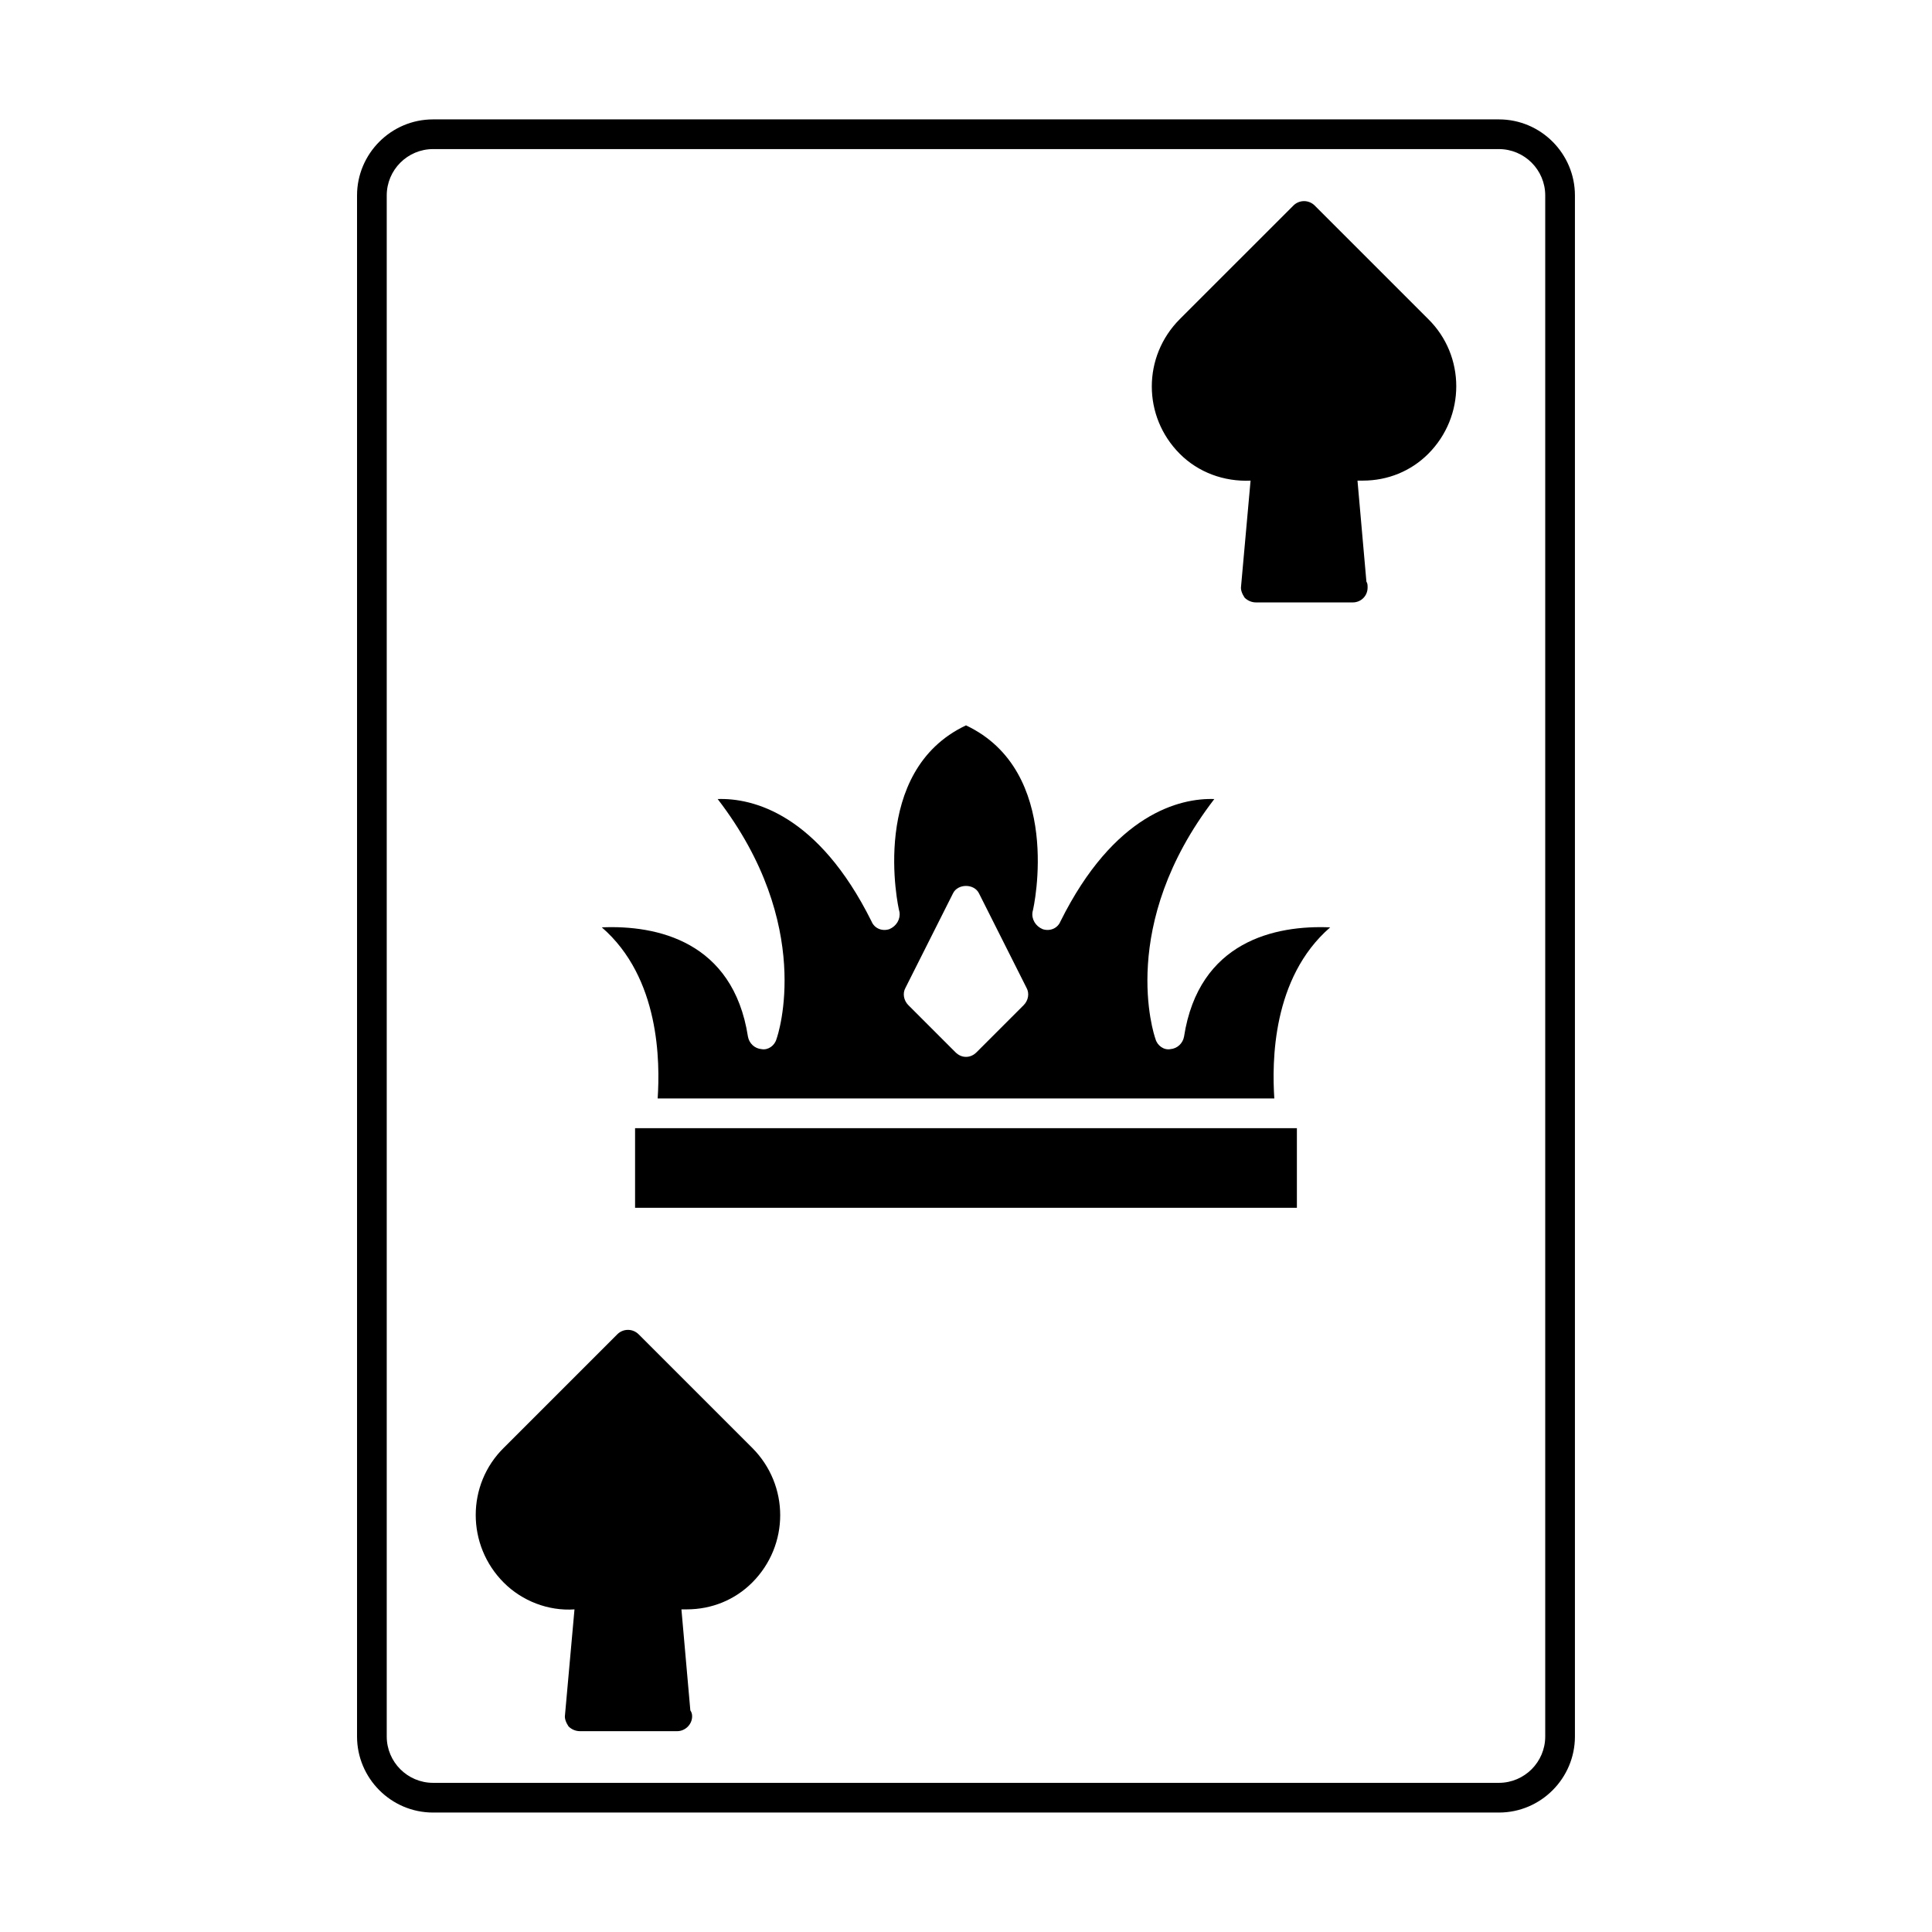
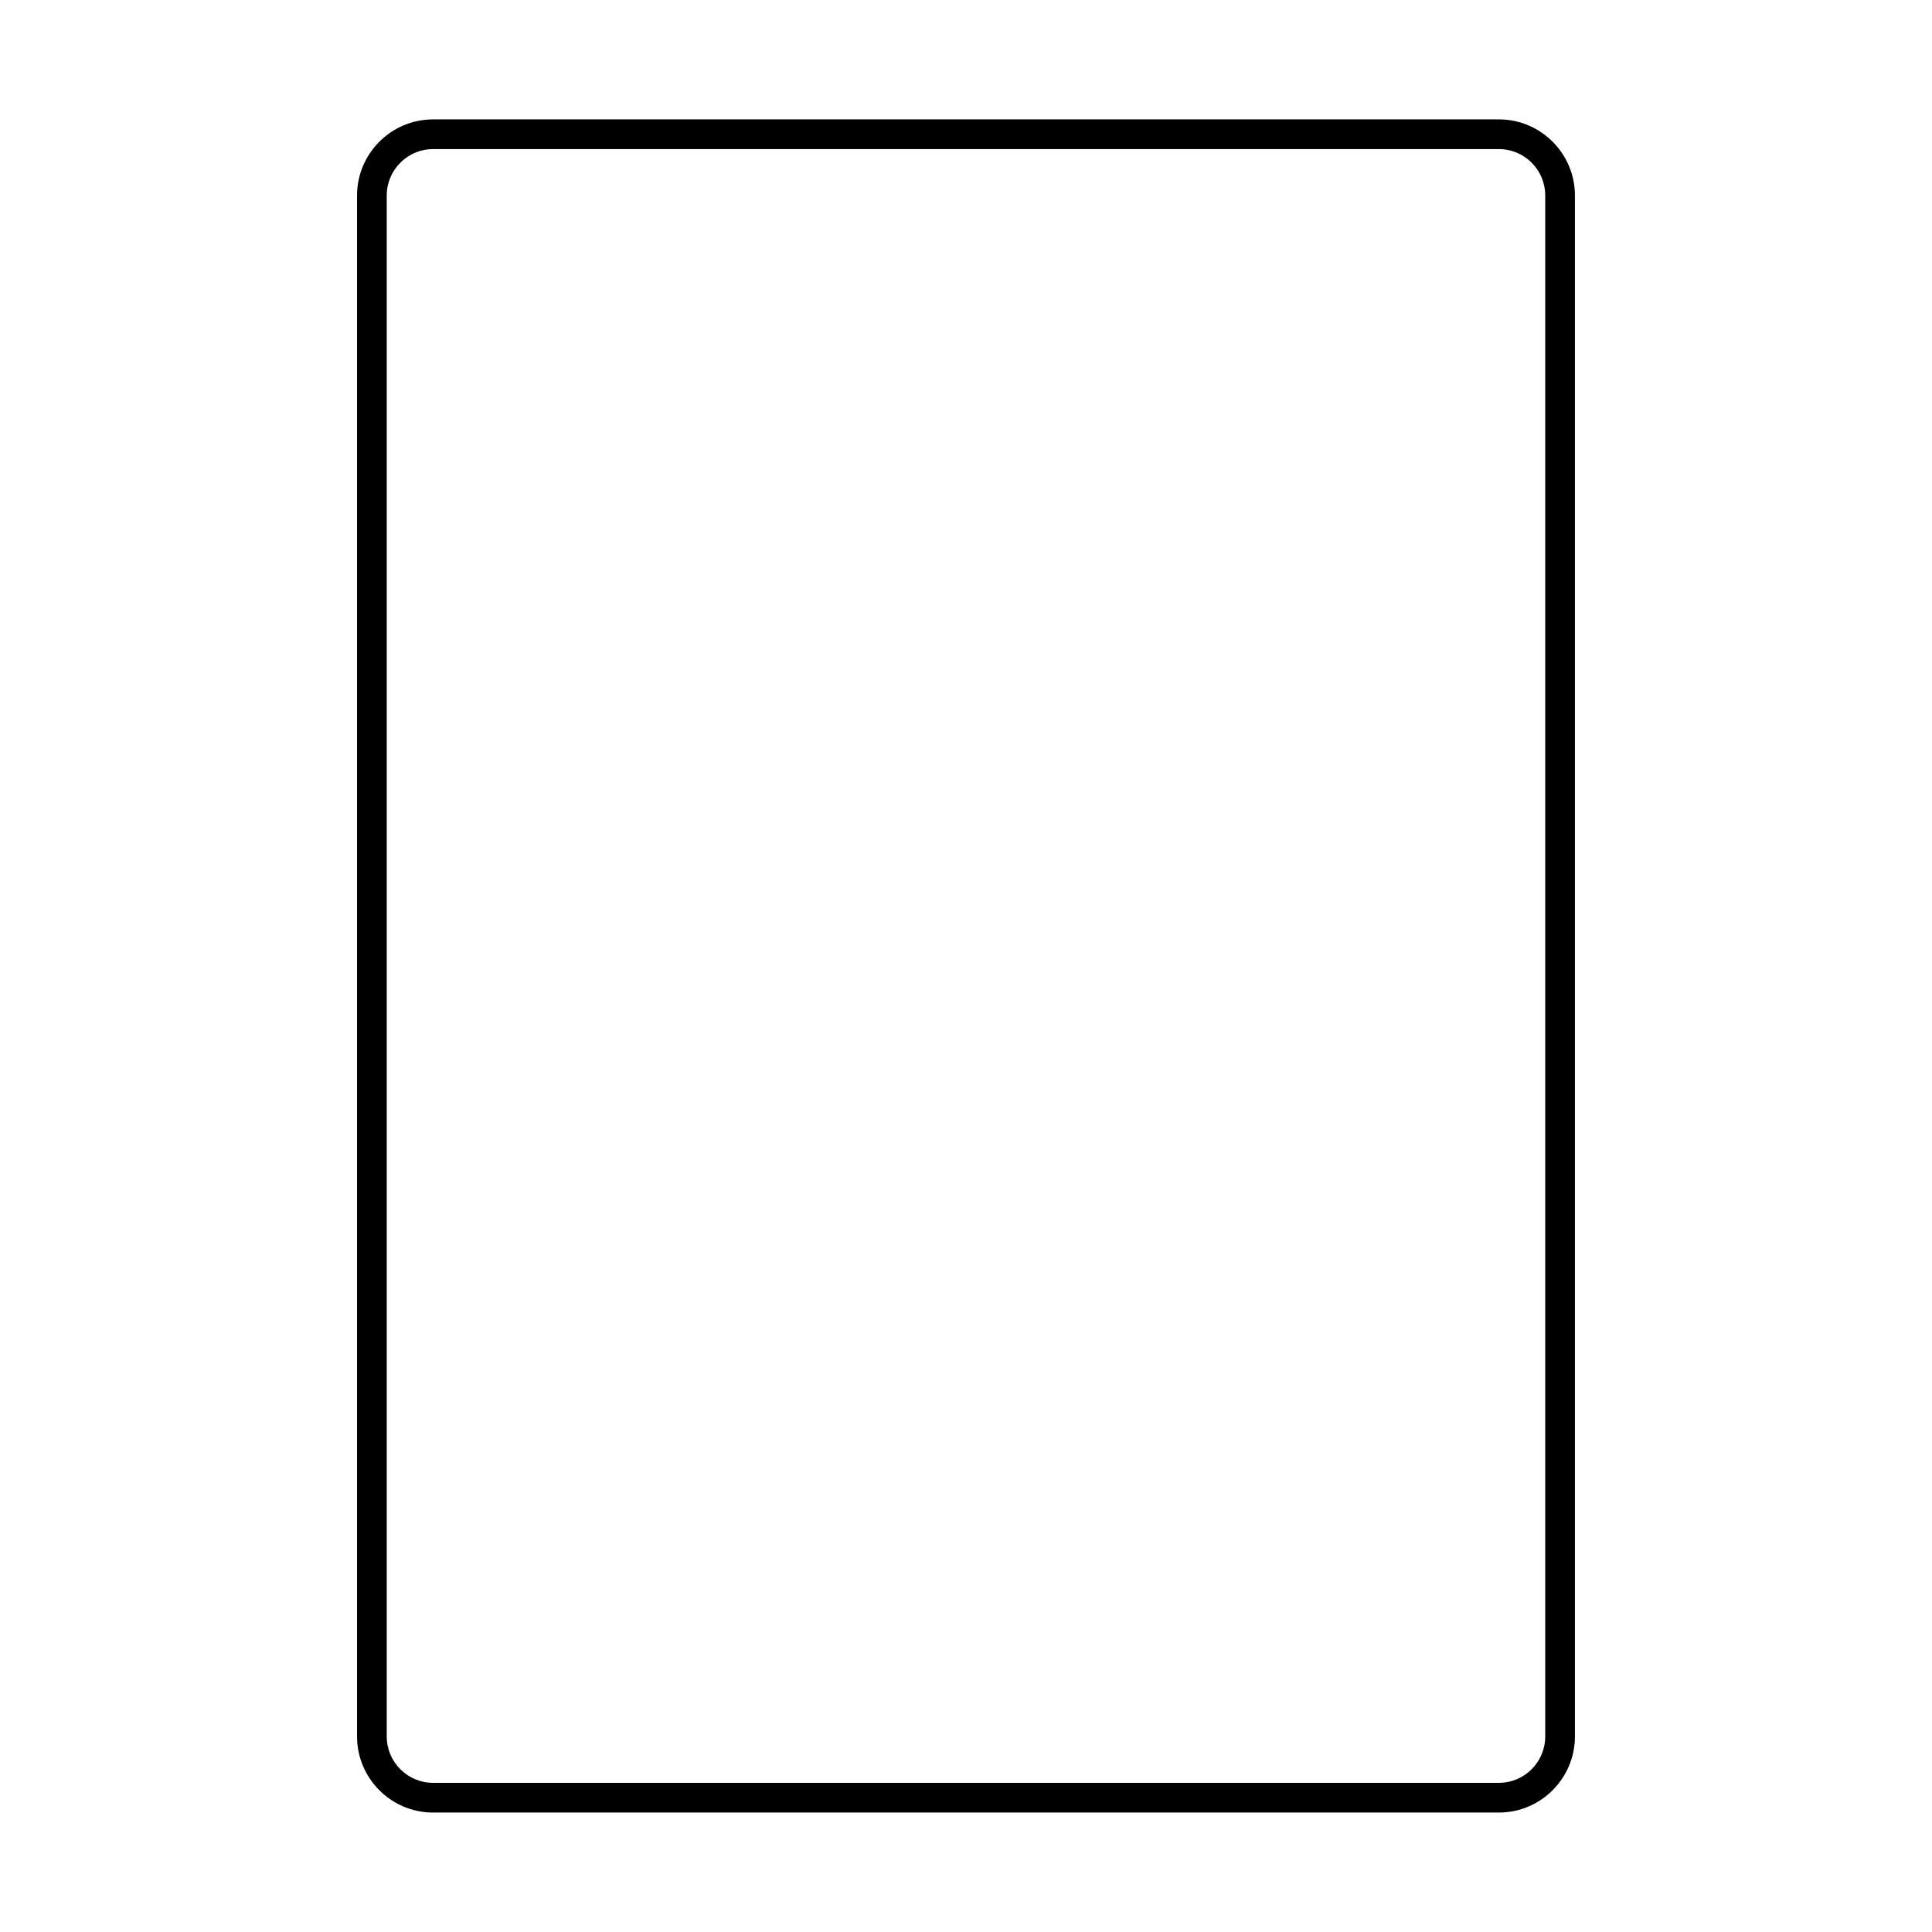
<svg xmlns="http://www.w3.org/2000/svg" fill="#000000" width="800px" height="800px" version="1.1" viewBox="144 144 512 512">
  <g>
    <path d="m541.22 175.64h-282.45c-11.18 0-20.152 9.133-20.152 20.152v408.4c0 11.02 8.973 20.152 20.152 20.152h282.45c11.18 0 20.152-9.133 20.152-20.152v-408.4c0-11.02-8.973-20.152-20.152-20.152zm12.281 428.55c0 6.769-5.512 12.281-12.281 12.281h-282.45c-6.769 0-12.281-5.512-12.281-12.281v-408.4c0-6.769 5.512-12.281 12.281-12.281h282.45c6.769 0 12.281 5.512 12.281 12.281z" />
-     <path d="m457.78 418.73c-0.316 1.73-1.73 3.148-3.621 3.305-1.73 0.316-3.465-0.945-3.938-2.676-0.473-1.258-10.078-30.23 15.586-63.605-9.133-0.316-26.609 3.938-40.777 32.434-0.789 1.891-2.832 2.676-4.723 2.047-1.891-0.789-2.992-2.676-2.676-4.566 0.473-1.574 8.031-37.312-17.633-49.438-25.664 12.121-18.105 47.863-17.633 49.438 0.316 1.891-0.789 3.777-2.676 4.566-1.891 0.629-3.938-0.156-4.723-2.047-14.168-28.496-31.488-32.746-40.777-32.434 25.664 33.379 16.059 62.348 15.586 63.605-0.473 1.73-2.203 2.992-3.938 2.676-1.891-0.156-3.305-1.574-3.621-3.305-3.938-25.348-24.246-29.598-38.73-28.969 15.43 13.383 15.43 35.738 14.801 45.344h163.42c-0.629-9.605-0.629-31.961 14.801-45.344-14.484-0.629-34.793 3.621-38.73 28.969zm-42.508-8.344-12.438 12.438c-0.789 0.789-1.73 1.258-2.832 1.258s-2.047-0.473-2.832-1.258l-12.438-12.438c-1.258-1.258-1.574-3.148-0.789-4.566l12.594-25.031c1.258-2.676 5.668-2.676 6.926 0l12.594 25.031c0.789 1.418 0.477 3.305-0.785 4.566z" />
-     <path d="m312.3 442.98h175.39v21.098h-175.39z" />
-     <path d="m492.42 198.48c-1.574-1.574-4.094-1.574-5.668 0l-30.074 30.07c-9.918 9.918-9.918 25.82 0 35.738 4.879 4.879 11.652 7.398 18.734 7.086l-2.519 28.023c-0.156 0.945 0.316 2.047 0.945 2.992 0.789 0.789 1.891 1.258 2.992 1.258h25.504 0.156c2.203 0 3.938-1.73 3.938-3.938 0-0.629 0-1.102-0.316-1.574l-2.363-26.766h1.418c6.613 0 12.754-2.519 17.32-7.086 9.918-9.918 9.918-25.977 0-35.738z" />
-     <path d="m313.25 497.61c-1.574-1.574-4.094-1.574-5.668 0l-30.07 30.07c-9.918 9.762-9.918 25.82 0 35.738 4.879 4.879 11.809 7.559 18.734 7.086l-2.519 28.023c-0.156 0.945 0.316 2.047 0.945 2.992 0.789 0.789 1.891 1.258 2.992 1.258h25.504 0.316c2.047 0 3.938-1.73 3.938-3.938 0-0.629-0.156-1.102-0.473-1.574l-2.363-26.766h1.418c6.613 0 12.754-2.519 17.32-7.086 9.918-9.918 9.918-25.82 0-35.738z" />
  </g>
</svg>